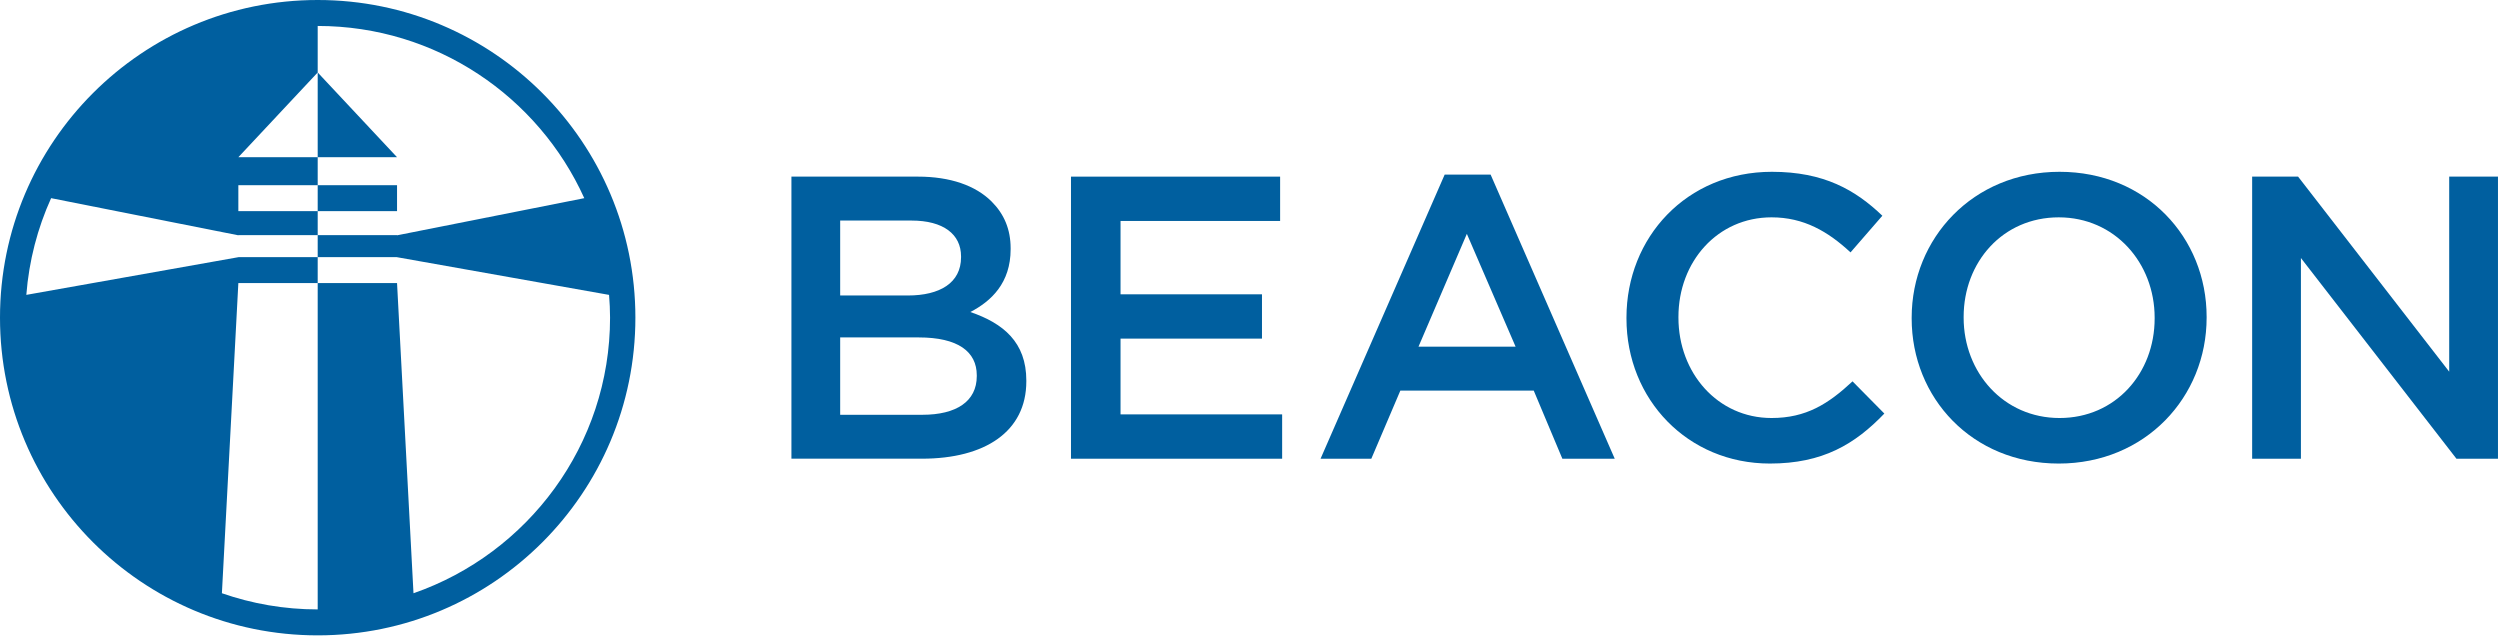
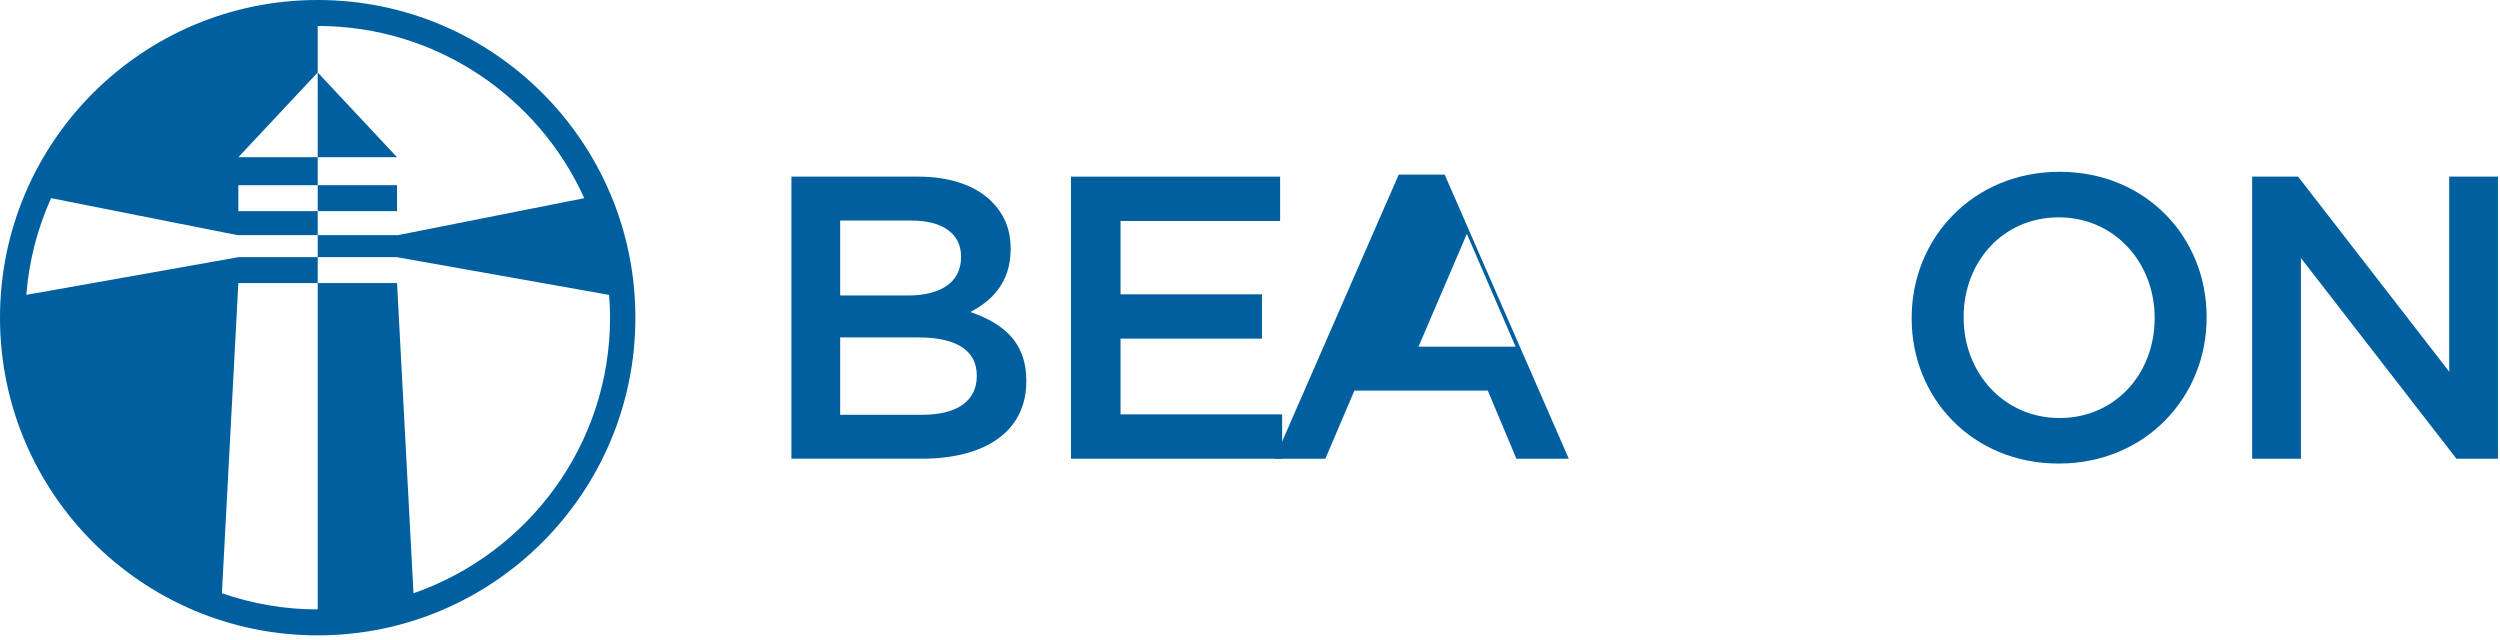
<svg xmlns="http://www.w3.org/2000/svg" width="100%" height="100%" viewBox="0 0 387 99" xml:space="preserve" style="fill-rule:evenodd;clip-rule:evenodd;stroke-linejoin:round;stroke-miterlimit:2;">
  <path d="M49.179,-0c-27.162,-0 -49.179,22.017 -49.179,49.175c-0,27.162 22.017,49.179 49.179,49.179c27.163,0 49.179,-22.017 49.179,-49.179c0,-27.158 -22.016,-49.175 -49.179,-49.175m-12.283,28.671l12.283,-0l0,4.016l-12.283,0l-0,-4.016Zm27.112,63.162l-2.546,-48.012l-12.283,-0l0,50.516c-5.196,0 -10.179,-0.887 -14.829,-2.504l2.546,-48.012l12.283,-0l0,-4.021l-12.204,-0l-32.9,5.846c0.412,-5.3 1.742,-10.342 3.837,-14.971l28.984,5.75l-0,-0.025l12.283,-0l0,-3.713l12.283,0l0,-4.016l-12.283,-0l0,-4.334l12.283,0l-12.283,-13.12l0,13.12l-12.283,0l12.283,-13.12l0,-7.2c18.35,-0 34.171,10.962 41.267,26.658l-28.984,5.75l0,-0.025l-12.283,-0l0,3.4l12.204,-0l32.9,5.846c0.092,1.166 0.154,2.341 0.154,3.529c0,19.721 -12.737,36.517 -30.429,42.658" style="fill:#005f9f;fill-rule:nonzero;" />
  <path d="M142.784,64.209c5.241,0 8.421,-2.058 8.421,-5.987l-0,-0.125c-0,-3.68 -2.93,-5.863 -8.984,-5.863l-12.162,0l-0,11.975l12.725,0Zm-2.246,-18.467c4.929,0 8.233,-1.933 8.233,-5.925l0,-0.125c0,-3.429 -2.741,-5.55 -7.671,-5.55l-11.041,0l-0,11.6l10.479,0Zm-18.025,-18.4l19.587,0c4.988,0 8.917,1.371 11.413,3.867c1.933,1.933 2.933,4.304 2.933,7.238l0,0.125c0,5.237 -2.996,8.045 -6.237,9.729c5.112,1.75 8.666,4.679 8.666,10.604l0,0.125c0,7.8 -6.42,11.975 -16.154,11.975l-20.208,-0l-0,-43.663Z" style="fill:#005f9f;fill-rule:nonzero;" />
  <path d="M165.788,27.343l32.375,-0l0,6.862l-24.704,0l0,11.355l21.896,-0l0,6.858l-21.896,-0l0,11.729l25.017,0l-0,6.863l-32.688,-0l0,-43.667Z" style="fill:#005f9f;fill-rule:nonzero;" />
-   <path d="M234.615,53.667l-7.546,-17.467l-7.488,17.467l15.034,-0Zm-10.98,-26.638l7.113,0l19.212,43.979l-8.108,0l-4.429,-10.541l-20.65,-0l-4.492,10.541l-7.858,0l19.212,-43.979Z" style="fill:#005f9f;fill-rule:nonzero;" />
-   <path d="M251.777,49.3l-0,-0.125c-0,-12.413 9.295,-22.58 22.516,-22.58c8.05,0 12.917,2.805 17.096,6.8l-4.929,5.675c-3.492,-3.245 -7.238,-5.425 -12.225,-5.425c-8.363,0 -14.413,6.859 -14.413,15.405l0,0.125c0,8.545 6.05,15.533 14.413,15.533c5.362,-0 8.796,-2.183 12.537,-5.675l4.925,4.987c-4.55,4.742 -9.541,7.738 -17.716,7.738c-12.721,-0 -22.204,-9.921 -22.204,-22.458" style="fill:#005f9f;fill-rule:nonzero;" />
+   <path d="M234.615,53.667l-7.546,-17.467l-7.488,17.467l15.034,-0Zm-10.98,-26.638l19.212,43.979l-8.108,0l-4.429,-10.541l-20.65,-0l-4.492,10.541l-7.858,0l19.212,-43.979Z" style="fill:#005f9f;fill-rule:nonzero;" />
  <path d="M333.539,49.3l-0,-0.125c-0,-8.484 -6.175,-15.53 -14.846,-15.53c-8.671,0 -14.721,6.921 -14.721,15.405l0,0.125c0,8.483 6.175,15.533 14.846,15.533c8.671,-0 14.721,-6.925 14.721,-15.408m-37.613,-0l0,-0.125c0,-12.288 9.484,-22.58 22.892,-22.58c13.412,0 22.767,10.167 22.767,22.455l-0,0.125c-0,12.287 -9.48,22.583 -22.892,22.583c-13.413,-0 -22.767,-10.171 -22.767,-22.458" style="fill:#005f9f;fill-rule:nonzero;" />
  <path d="M348.633,27.343l7.112,-0l23.392,30.192l0,-30.192l7.55,-0l0,43.667l-6.429,-0l-24.075,-31.067l-0,31.067l-7.55,-0l-0,-43.667Z" style="fill:#005f9f;fill-rule:nonzero;" />
</svg>